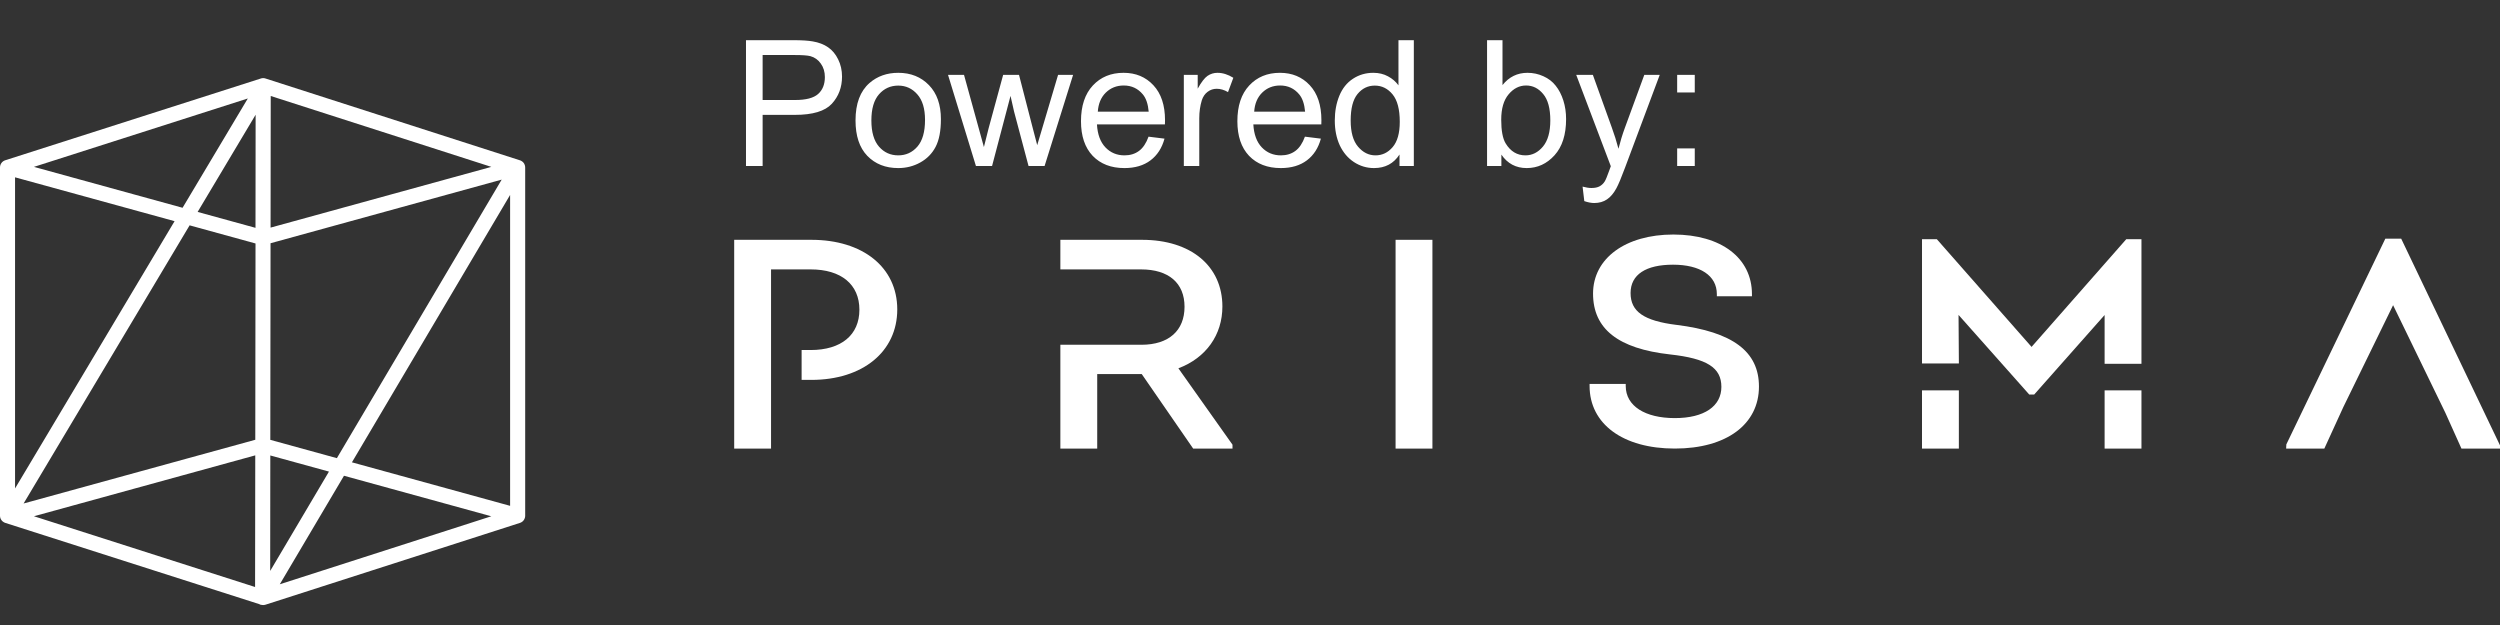
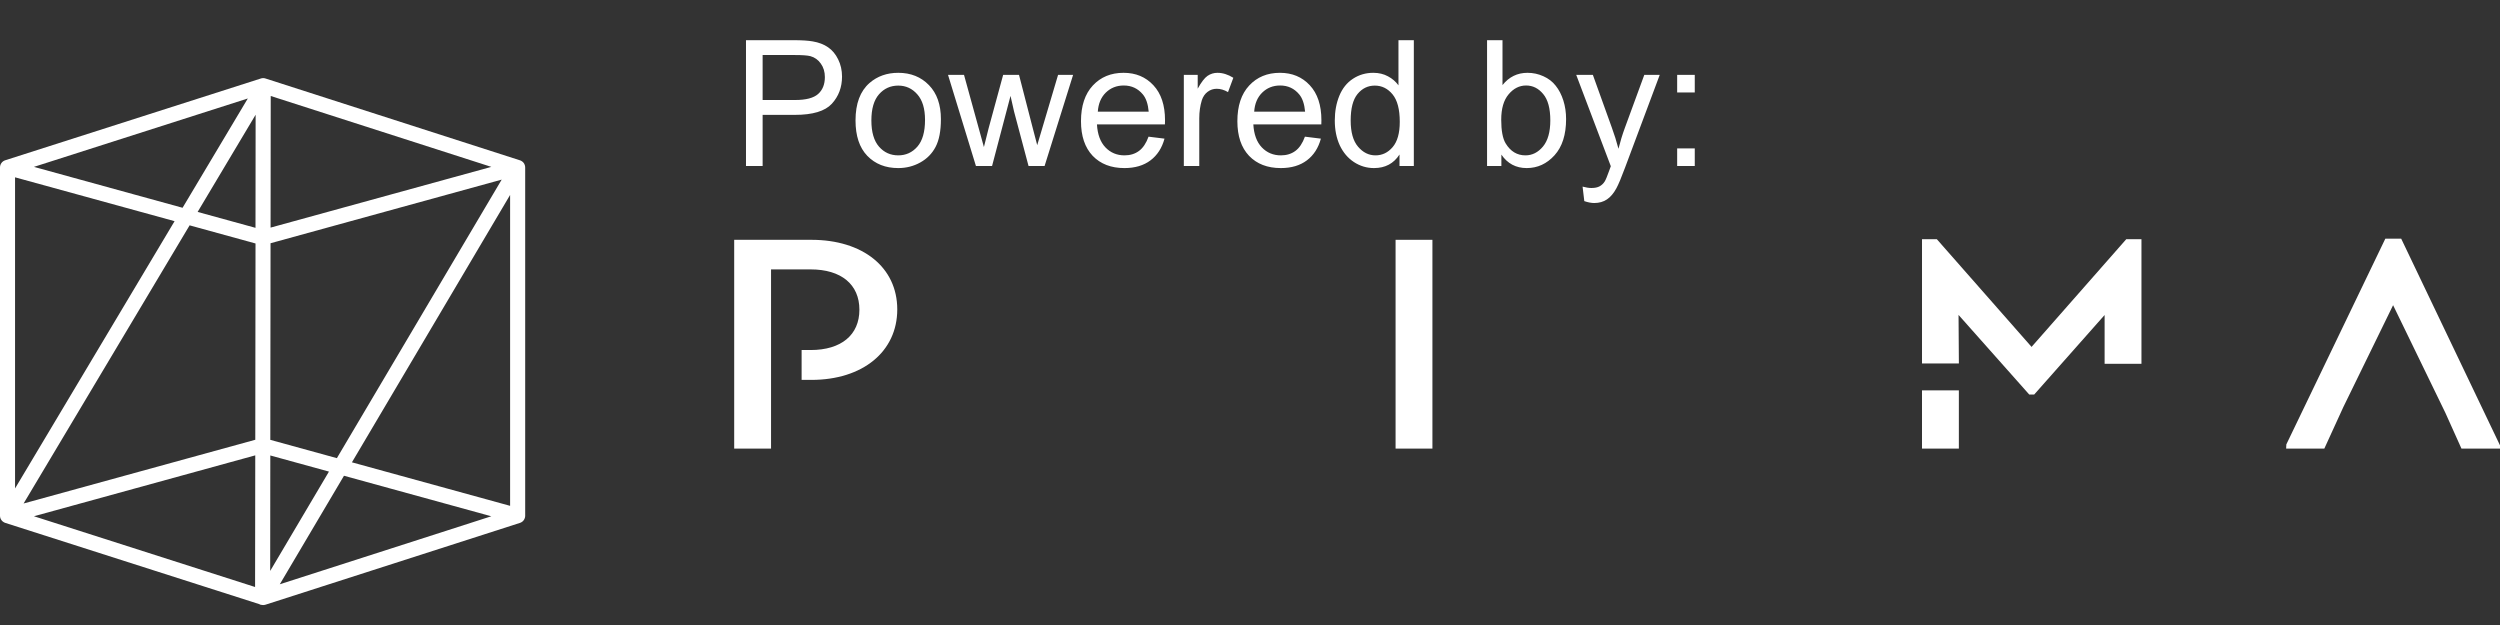
<svg xmlns="http://www.w3.org/2000/svg" width="96" height="24" viewBox="0 0 96 24" fill="none">
  <rect x="0" y="0" width="96" height="24" fill="#333333" stroke="none" />
  <g clip-path="url(#clip0_4224_742)">
    <path d="M20.166 6.429C20.166 6.429 20.166 6.422 20.166 6.418C20.166 6.412 20.166 6.406 20.165 6.399C20.164 6.387 20.161 6.375 20.158 6.363C20.158 6.359 20.158 6.356 20.156 6.353C20.156 6.351 20.154 6.349 20.154 6.348C20.15 6.332 20.145 6.317 20.137 6.302C20.137 6.301 20.136 6.299 20.136 6.298C20.127 6.283 20.118 6.269 20.108 6.255C20.105 6.251 20.101 6.246 20.097 6.242C20.089 6.233 20.081 6.225 20.073 6.217C20.069 6.213 20.064 6.209 20.059 6.206C20.049 6.198 20.041 6.192 20.03 6.186C20.026 6.183 20.021 6.179 20.016 6.177C20.004 6.17 19.992 6.165 19.979 6.16C19.975 6.159 19.972 6.158 19.968 6.156H19.966L10.194 3.014C10.188 3.012 10.182 3.011 10.175 3.009C10.17 3.007 10.164 3.006 10.158 3.004C10.141 3.001 10.124 2.999 10.106 2.999C10.089 2.999 10.071 3.001 10.054 3.004C10.048 3.005 10.042 3.007 10.037 3.009C10.031 3.011 10.024 3.012 10.018 3.014L0.201 6.154C0.081 6.192 0 6.303 0 6.429V19.803C0 19.803 0 19.81 0 19.814C0 19.82 0 19.827 0.002 19.833C0.003 19.846 0.005 19.857 0.008 19.87C0.008 19.874 0.008 19.877 0.01 19.88C0.01 19.882 0.012 19.884 0.012 19.886C0.016 19.902 0.023 19.917 0.03 19.932C0.03 19.933 0.031 19.934 0.032 19.935C0.04 19.951 0.049 19.965 0.06 19.979C0.063 19.983 0.067 19.987 0.071 19.991C0.079 20 0.087 20.009 0.096 20.017C0.1 20.02 0.104 20.024 0.109 20.028C0.118 20.035 0.128 20.042 0.139 20.048C0.143 20.051 0.148 20.054 0.152 20.056C0.164 20.063 0.177 20.068 0.189 20.074C0.193 20.075 0.196 20.076 0.199 20.078C0.199 20.078 0.201 20.078 0.202 20.079L9.944 23.195C9.985 23.219 10.032 23.233 10.084 23.233C10.084 23.233 10.089 23.233 10.093 23.233C10.098 23.233 10.103 23.234 10.108 23.234C10.121 23.234 10.136 23.233 10.149 23.23C10.153 23.23 10.157 23.229 10.161 23.229C10.171 23.227 10.181 23.225 10.19 23.221C10.192 23.221 10.194 23.221 10.196 23.22L19.967 20.079H19.969C19.976 20.076 19.983 20.073 19.991 20.069C19.998 20.067 20.005 20.064 20.012 20.06C20.017 20.058 20.022 20.054 20.028 20.05C20.035 20.046 20.043 20.041 20.05 20.036C20.056 20.032 20.06 20.028 20.066 20.023C20.072 20.018 20.079 20.012 20.085 20.006C20.09 20 20.094 19.995 20.098 19.99C20.104 19.983 20.109 19.978 20.114 19.971C20.118 19.965 20.121 19.959 20.125 19.952C20.129 19.945 20.134 19.938 20.137 19.931C20.14 19.924 20.143 19.919 20.145 19.913C20.148 19.904 20.152 19.895 20.154 19.886C20.154 19.885 20.156 19.883 20.157 19.88C20.158 19.876 20.158 19.873 20.159 19.87C20.162 19.858 20.164 19.846 20.165 19.834C20.165 19.828 20.166 19.821 20.167 19.815C20.167 19.811 20.167 19.808 20.167 19.804V6.429H20.166ZM0.578 6.809L6.704 8.493L0.578 18.756V6.809ZM9.812 8.749L7.589 8.138L9.816 4.406L9.811 8.749H9.812ZM9.812 9.349L9.803 16.887L0.906 19.334L7.281 8.653L9.81 9.349H9.812ZM10.38 17.49L12.632 18.109L10.375 21.924L10.38 17.49ZM10.38 16.891L10.389 9.34L19.265 6.897L12.936 17.593L10.379 16.89L10.38 16.891ZM10.39 8.74L10.396 3.686L18.867 6.408L10.391 8.74H10.39ZM7.011 7.979L1.303 6.408L9.516 3.781L7.011 7.978L7.011 7.979ZM9.802 17.486L9.795 22.541L1.303 19.824L9.801 17.486H9.802ZM13.209 18.269L18.866 19.825L10.744 22.436L13.209 18.269ZM13.514 17.753L19.588 7.486V19.424L13.513 17.753H13.514Z" fill="white" />
    <path d="M55.005 9.209H53.59V17.226H55.005V9.209Z" fill="white" />
-     <path d="M64.374 12.476C63.124 12.319 62.614 11.965 62.614 11.253C62.614 10.54 63.208 10.164 64.244 10.164C65.279 10.164 65.927 10.577 65.927 11.297V11.377H67.275V11.297C67.275 9.905 66.091 9.006 64.257 9.006C62.424 9.006 61.173 9.917 61.173 11.274C61.173 12.631 62.14 13.389 64.129 13.61C65.548 13.767 66.101 14.116 66.101 14.856C66.101 15.595 65.449 16.055 64.312 16.055C63.175 16.055 62.428 15.594 62.428 14.821V14.742H61.04V14.821C61.04 16.282 62.324 17.225 64.312 17.225C66.3 17.225 67.544 16.291 67.544 14.844C67.544 13.497 66.537 12.745 64.375 12.475L64.374 12.476Z" fill="white" />
    <path d="M92.227 9.209L92.205 9.164H91.597L87.795 17.066L87.788 17.226H89.254L89.985 15.629L91.895 11.719L93.901 15.85L94.52 17.226H96V17.102L92.227 9.209Z" fill="white" />
-     <path d="M46.94 11.77C46.94 10.214 45.729 9.209 43.856 9.209H40.718V10.345H43.816C44.877 10.345 45.486 10.868 45.486 11.78C45.486 12.693 44.883 13.239 43.83 13.239H40.718V17.226H42.133V14.363H43.842L45.818 17.226H47.328V17.076L45.25 14.143C46.311 13.743 46.94 12.863 46.94 11.77Z" fill="white" />
    <path d="M75.22 14.99H73.805V17.226H75.22V14.99Z" fill="white" />
-     <path d="M82.232 14.99H80.817V17.226H82.232V14.99Z" fill="white" />
    <path d="M81.648 9.186L78.012 13.321L74.399 9.213L74.375 9.186H73.805V13.956H75.221L75.208 12.093L77.899 15.123L77.922 15.149H78.114L80.817 12.096V13.969H82.232V9.186H81.648Z" fill="white" />
    <path d="M31.157 9.209H28.193V17.226H29.608V10.345H31.131C32.302 10.345 33.001 10.923 33.001 11.893C33.001 12.862 32.303 13.441 31.131 13.441H30.782V14.588H31.157C33.13 14.588 34.455 13.501 34.455 11.882C34.455 10.263 33.13 9.209 31.157 9.209Z" fill="white" />
    <path d="M28.646 6.375V1.543H30.469C30.789 1.543 31.034 1.559 31.204 1.589C31.441 1.629 31.64 1.705 31.8 1.817C31.96 1.927 32.089 2.082 32.186 2.281C32.285 2.481 32.334 2.701 32.334 2.941C32.334 3.352 32.203 3.7 31.942 3.985C31.68 4.269 31.208 4.411 30.525 4.411H29.285V6.375H28.646ZM29.285 3.84H30.535C30.948 3.84 31.241 3.764 31.415 3.61C31.588 3.456 31.675 3.24 31.675 2.96C31.675 2.758 31.623 2.586 31.52 2.443C31.419 2.298 31.285 2.202 31.118 2.156C31.01 2.128 30.811 2.113 30.521 2.113H29.285V3.84ZM32.852 4.625C32.852 3.977 33.032 3.497 33.392 3.185C33.693 2.925 34.06 2.796 34.493 2.796C34.974 2.796 35.367 2.954 35.673 3.27C35.978 3.584 36.131 4.02 36.131 4.575C36.131 5.026 36.063 5.381 35.927 5.64C35.793 5.897 35.596 6.097 35.337 6.24C35.08 6.383 34.798 6.454 34.493 6.454C34.003 6.454 33.606 6.297 33.303 5.983C33.002 5.669 32.852 5.216 32.852 4.625ZM33.461 4.625C33.461 5.073 33.559 5.409 33.755 5.633C33.95 5.855 34.196 5.966 34.493 5.966C34.787 5.966 35.032 5.854 35.228 5.63C35.423 5.406 35.521 5.064 35.521 4.605C35.521 4.172 35.422 3.845 35.225 3.623C35.029 3.399 34.785 3.287 34.493 3.287C34.196 3.287 33.95 3.398 33.755 3.62C33.559 3.842 33.461 4.177 33.461 4.625ZM37.476 6.375L36.404 2.875H37.018L37.575 4.895L37.782 5.647C37.791 5.609 37.852 5.369 37.963 4.925L38.521 2.875H39.13L39.654 4.905L39.829 5.574L40.03 4.898L40.63 2.875H41.207L40.112 6.375H39.496L38.939 4.279L38.804 3.682L38.095 6.375H37.476ZM44.104 5.248L44.717 5.324C44.62 5.682 44.441 5.96 44.18 6.157C43.918 6.355 43.584 6.454 43.178 6.454C42.666 6.454 42.259 6.297 41.958 5.983C41.659 5.666 41.51 5.224 41.51 4.655C41.51 4.066 41.662 3.609 41.965 3.283C42.268 2.958 42.661 2.796 43.145 2.796C43.613 2.796 43.995 2.955 44.291 3.274C44.588 3.592 44.737 4.04 44.737 4.618C44.737 4.653 44.736 4.706 44.733 4.776H42.123C42.145 5.161 42.254 5.455 42.449 5.66C42.645 5.864 42.889 5.966 43.181 5.966C43.399 5.966 43.584 5.909 43.738 5.795C43.892 5.681 44.014 5.498 44.104 5.248ZM42.156 4.289H44.11C44.084 3.994 44.009 3.773 43.886 3.626C43.697 3.398 43.452 3.283 43.151 3.283C42.879 3.283 42.649 3.375 42.462 3.557C42.278 3.739 42.176 3.983 42.156 4.289ZM45.459 6.375V2.875H45.992V3.405C46.129 3.157 46.254 2.993 46.368 2.914C46.484 2.835 46.612 2.796 46.75 2.796C46.95 2.796 47.154 2.859 47.36 2.987L47.156 3.537C47.011 3.452 46.866 3.409 46.721 3.409C46.591 3.409 46.475 3.448 46.371 3.527C46.268 3.604 46.195 3.712 46.15 3.85C46.085 4.061 46.052 4.292 46.052 4.542V6.375H45.459ZM50.109 5.248L50.722 5.324C50.625 5.682 50.446 5.96 50.185 6.157C49.923 6.355 49.589 6.454 49.183 6.454C48.671 6.454 48.264 6.297 47.963 5.983C47.664 5.666 47.515 5.224 47.515 4.655C47.515 4.066 47.666 3.609 47.97 3.283C48.273 2.958 48.666 2.796 49.15 2.796C49.618 2.796 50 2.955 50.297 3.274C50.593 3.592 50.742 4.04 50.742 4.618C50.742 4.653 50.741 4.706 50.739 4.776H48.128C48.15 5.161 48.259 5.455 48.454 5.66C48.65 5.864 48.894 5.966 49.186 5.966C49.404 5.966 49.589 5.909 49.743 5.795C49.897 5.681 50.019 5.498 50.109 5.248ZM48.161 4.289H50.116C50.089 3.994 50.014 3.773 49.891 3.626C49.702 3.398 49.458 3.283 49.156 3.283C48.884 3.283 48.654 3.375 48.468 3.557C48.283 3.739 48.181 3.983 48.161 4.289ZM53.741 6.375V5.933C53.519 6.28 53.193 6.454 52.762 6.454C52.483 6.454 52.226 6.377 51.991 6.223C51.758 6.07 51.577 5.855 51.447 5.581C51.32 5.304 51.256 4.986 51.256 4.628C51.256 4.279 51.314 3.962 51.43 3.679C51.547 3.393 51.722 3.175 51.955 3.023C52.188 2.871 52.448 2.796 52.736 2.796C52.947 2.796 53.134 2.841 53.299 2.931C53.464 3.019 53.598 3.134 53.701 3.277V1.543H54.291V6.375H53.741ZM51.866 4.628C51.866 5.076 51.96 5.412 52.149 5.633C52.338 5.855 52.561 5.966 52.818 5.966C53.077 5.966 53.297 5.861 53.477 5.65C53.66 5.437 53.751 5.113 53.751 4.678C53.751 4.199 53.659 3.847 53.474 3.623C53.289 3.399 53.062 3.287 52.792 3.287C52.528 3.287 52.307 3.394 52.129 3.61C51.953 3.825 51.866 4.165 51.866 4.628ZM57.653 6.375H57.103V1.543H57.696V3.267C57.946 2.953 58.266 2.796 58.655 2.796C58.87 2.796 59.074 2.84 59.265 2.927C59.458 3.013 59.617 3.135 59.74 3.293C59.865 3.449 59.962 3.638 60.033 3.86C60.103 4.082 60.138 4.319 60.138 4.572C60.138 5.172 59.99 5.636 59.694 5.963C59.397 6.29 59.041 6.454 58.626 6.454C58.212 6.454 57.888 6.282 57.653 5.937V6.375ZM57.647 4.599C57.647 5.018 57.704 5.321 57.818 5.508C58.005 5.814 58.258 5.966 58.576 5.966C58.836 5.966 59.059 5.854 59.248 5.63C59.437 5.404 59.532 5.068 59.532 4.622C59.532 4.165 59.441 3.827 59.258 3.61C59.078 3.392 58.859 3.283 58.602 3.283C58.343 3.283 58.119 3.397 57.93 3.623C57.741 3.847 57.647 4.172 57.647 4.599ZM60.837 7.723L60.771 7.166C60.901 7.201 61.014 7.219 61.111 7.219C61.242 7.219 61.348 7.197 61.427 7.153C61.506 7.109 61.571 7.047 61.621 6.968C61.659 6.909 61.719 6.762 61.803 6.527C61.814 6.494 61.831 6.445 61.855 6.382L60.527 2.875H61.166L61.895 4.902C61.99 5.159 62.074 5.429 62.149 5.713C62.217 5.44 62.298 5.174 62.393 4.915L63.141 2.875H63.734L62.403 6.434C62.26 6.819 62.149 7.084 62.07 7.229C61.964 7.424 61.843 7.567 61.707 7.657C61.571 7.749 61.408 7.796 61.219 7.796C61.105 7.796 60.977 7.771 60.837 7.723ZM64.403 3.55V2.875H65.079V3.55H64.403ZM64.403 6.375V5.699H65.079V6.375H64.403Z" fill="white" />
  </g>
  <defs>
    <clipPath id="clip0_4224_742">
      <rect width="96" height="24" fill="white" />
    </clipPath>
  </defs>
</svg>